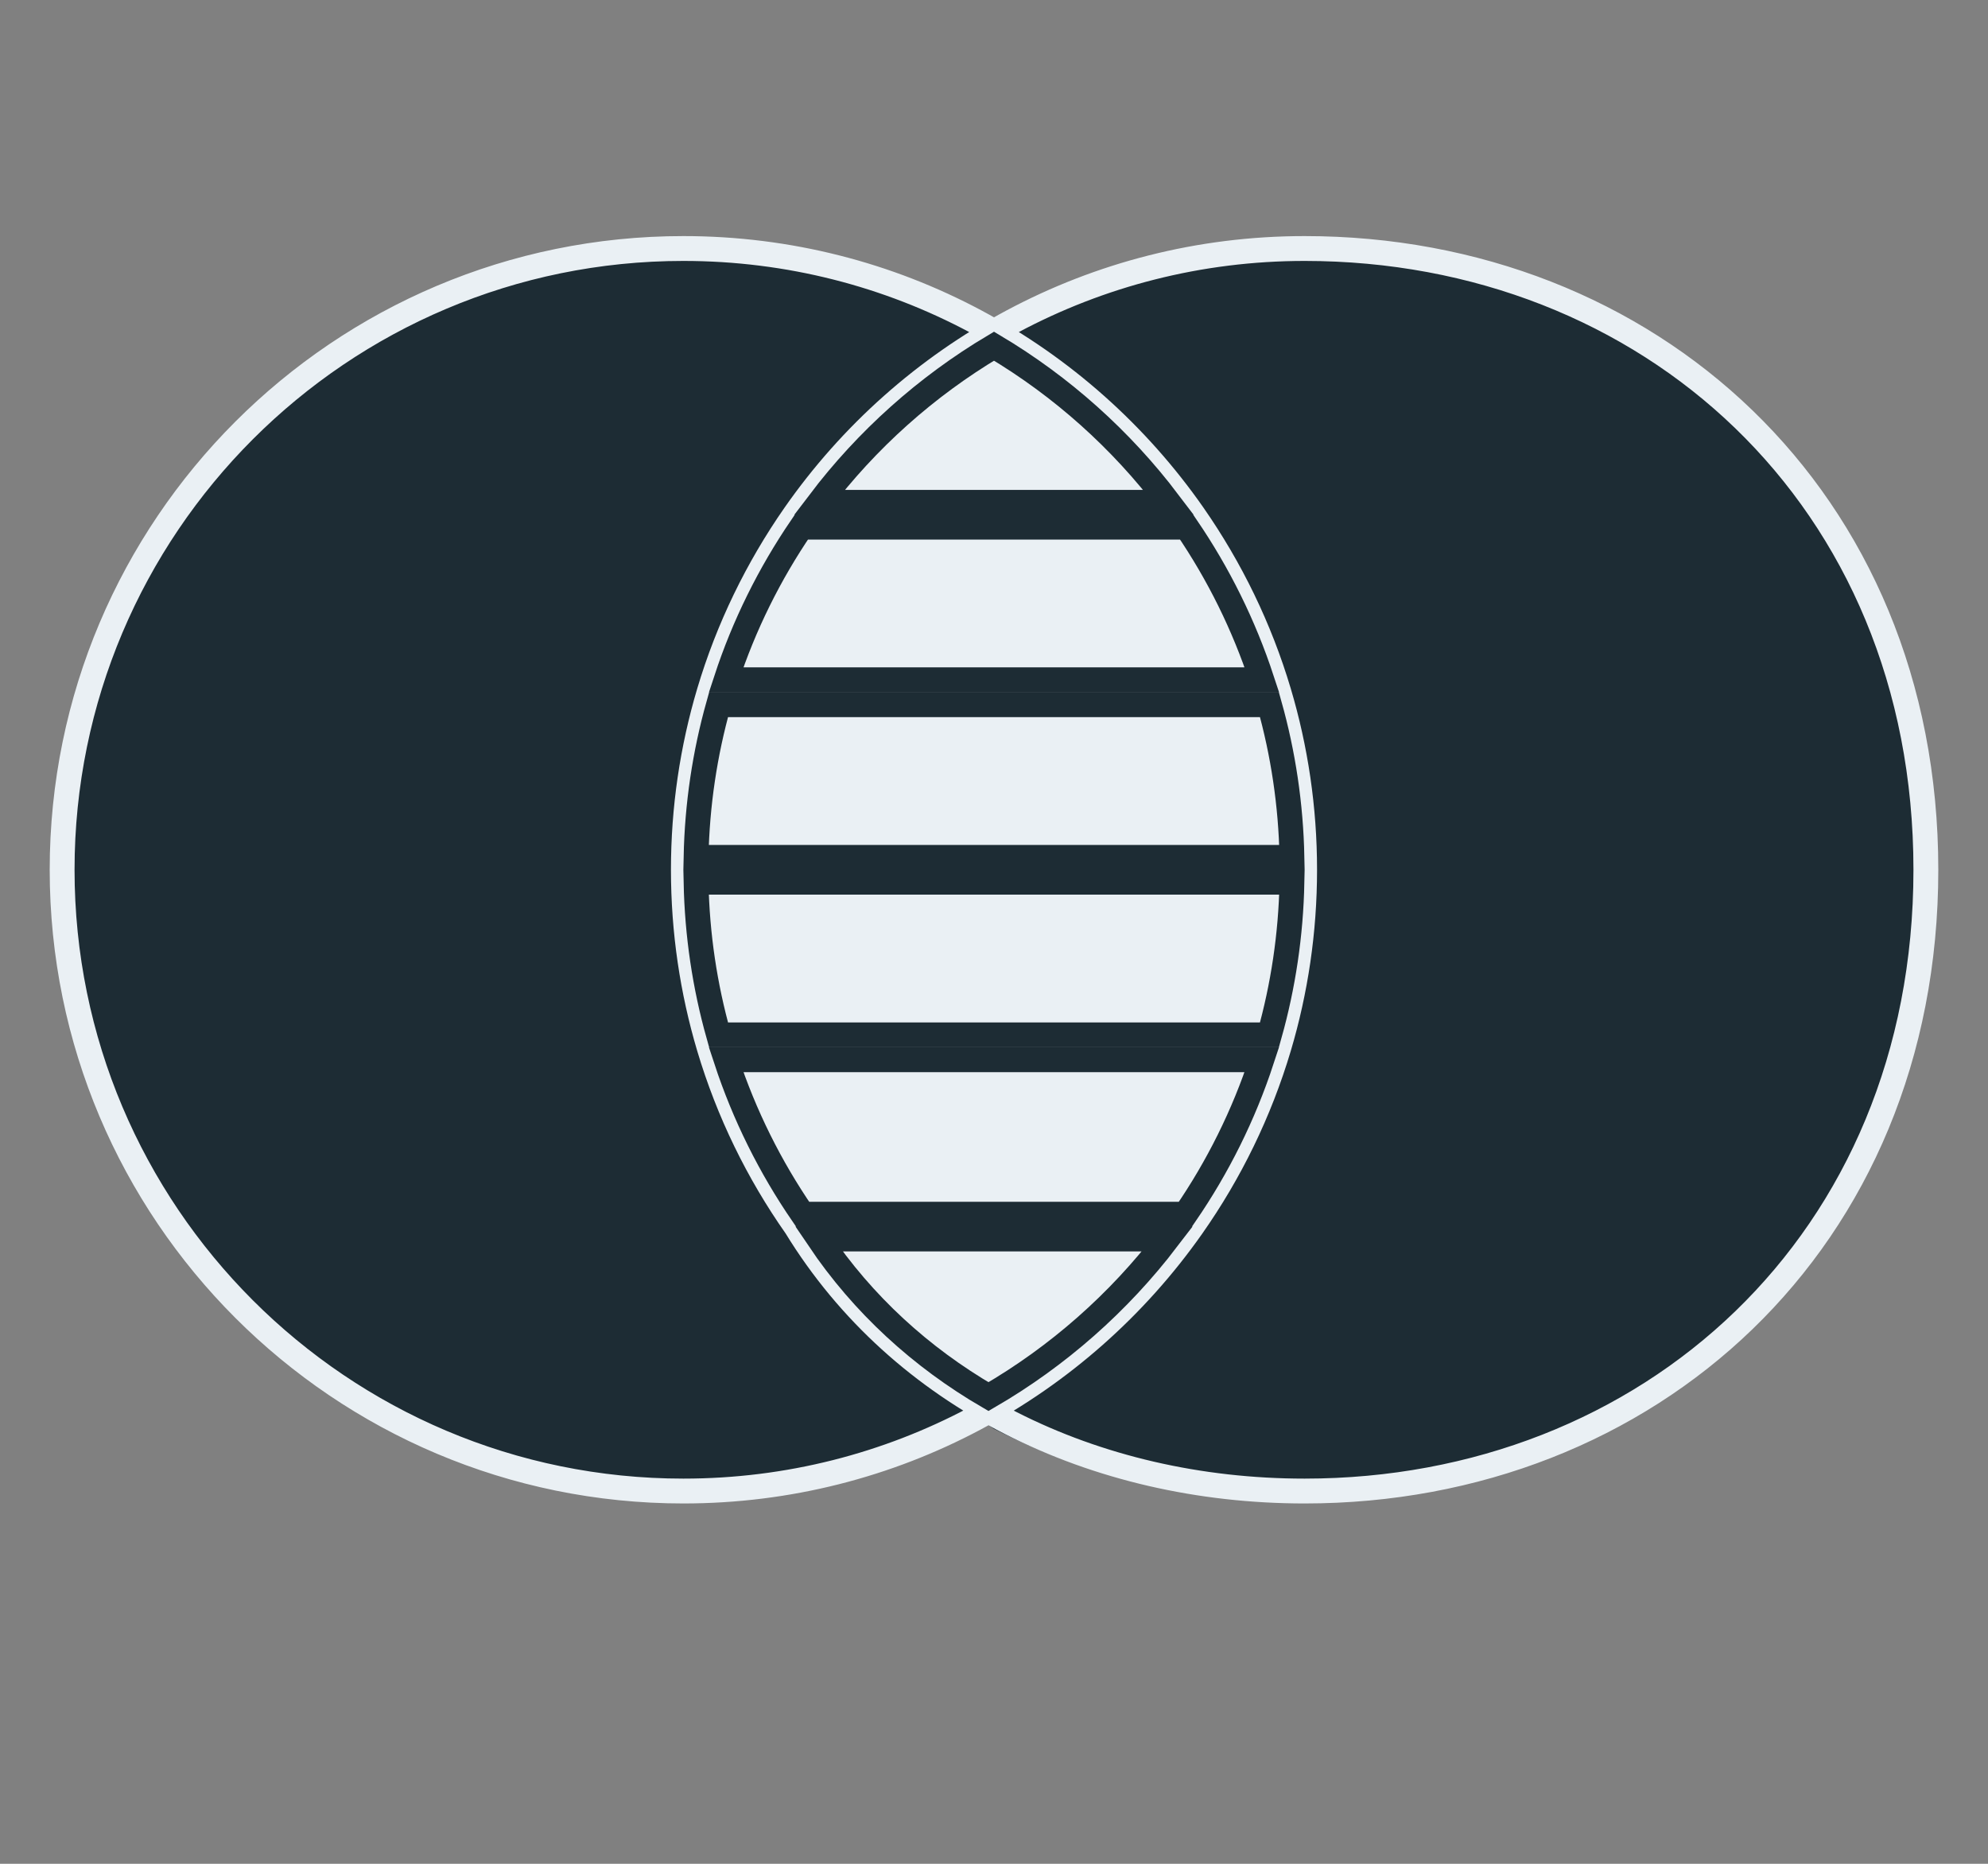
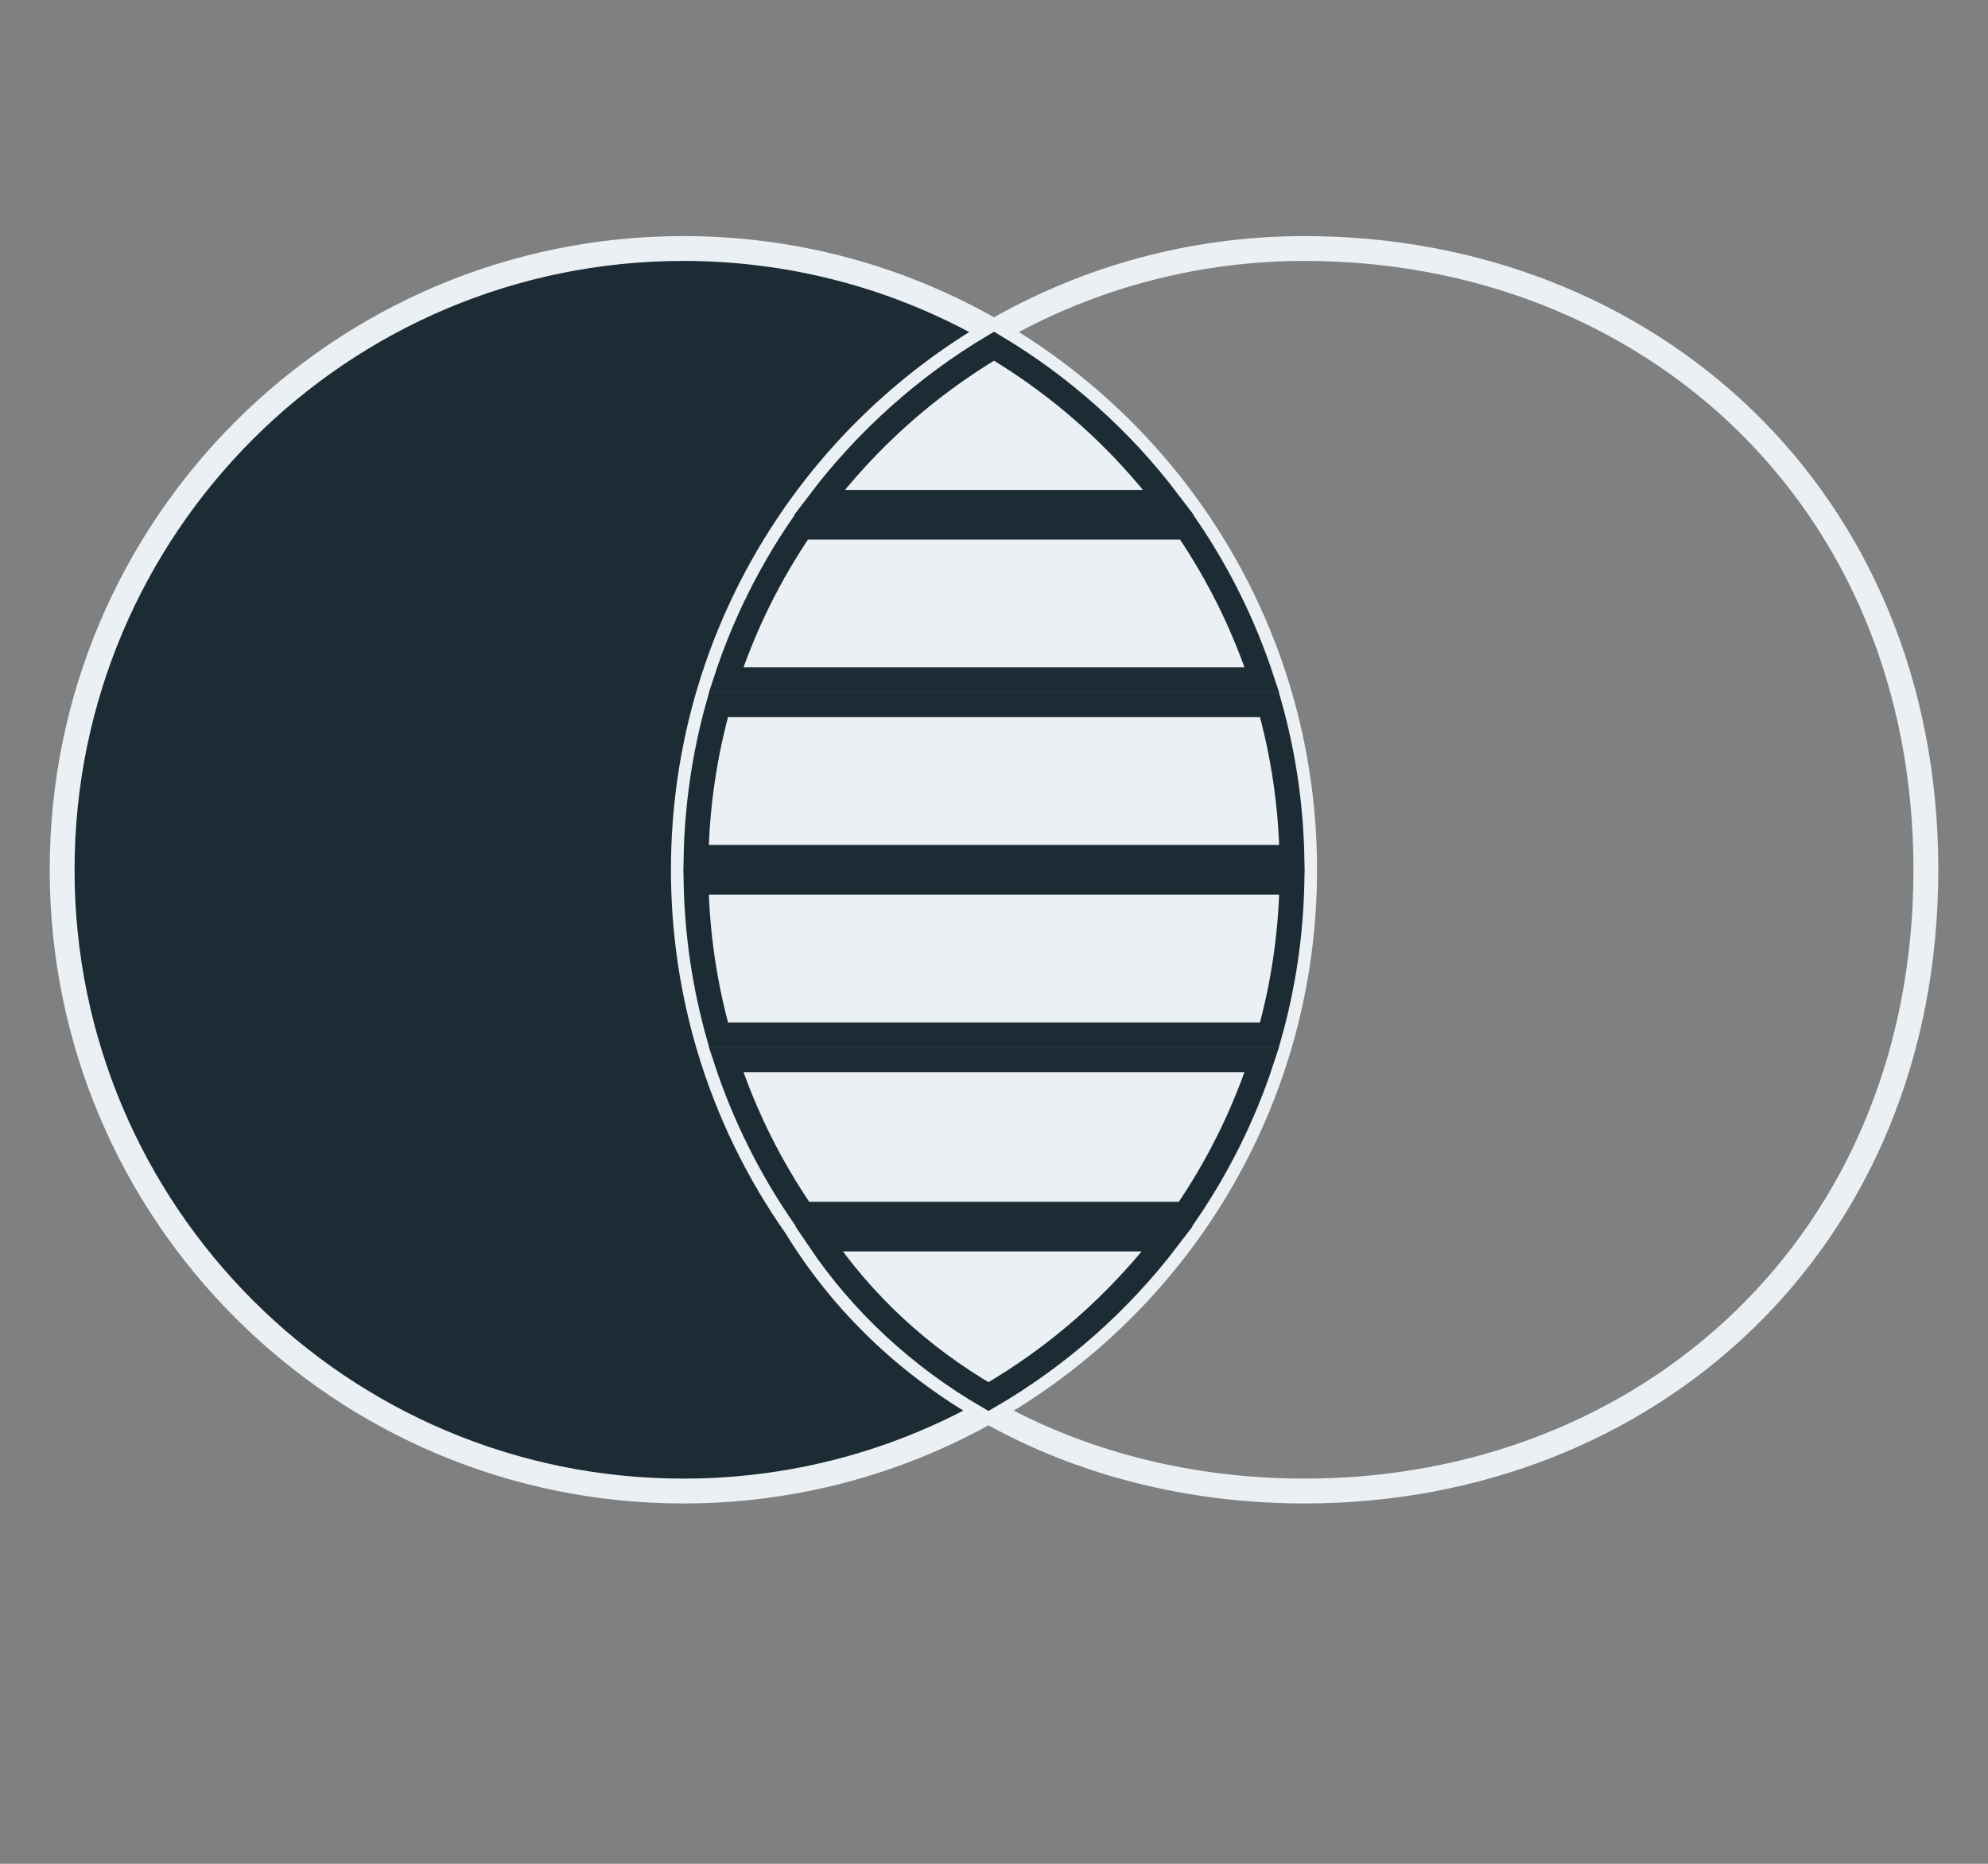
<svg xmlns="http://www.w3.org/2000/svg" width="32" height="30" viewBox="0 0 32 30" fill="none">
  <rect x="0" y="0" width="32" height="30" fill="#808080" stroke="none" />
-   <path d="M21 4C26.523 4 31 8.542 31 14.145C31 19.5 27.5 24.142 21 24C18.962 23.955 18 24 16 23C14.5 22 13.66 21.194 12.813 19.971C12.201 19.088 11.725 18.102 11.414 17.043C11.145 16.125 11 15.152 11 14.145C11 13.138 11.145 12.165 11.414 11.246C11.721 10.199 12.191 9.223 12.792 8.348C13.631 7.128 14.727 6.104 16 5.357C17.471 4.494 19.179 4 21 4Z" fill="#1D2C34" />
  <path d="M11 24C5.477 24 1 19.523 1 14C1 8.477 5.477 4 11 4C14.398 4 17.401 5.695 19.208 8.286C19.809 9.149 20.279 10.111 20.586 11.143C20.855 12.048 21 13.007 21 14C21 14.993 20.855 15.952 20.586 16.857C20.275 17.901 19.799 18.873 19.187 19.744C17.378 22.318 14.385 24 11 24Z" fill="#1D2C34" />
  <path d="M11 14C11 13.007 11.145 12.048 11.414 11.143M11 14H21M11 14C11 14.993 11.145 15.952 11.414 16.857M21 14C21 13.007 20.855 12.048 20.586 11.143M21 14C21 14.993 20.855 15.952 20.586 16.857M12.792 8.286C14.6 5.695 17.602 4 21 4C26.523 4 31 8 31 14C31 20 26.523 24 21 24C17.615 24 14.5 22.5 12.813 19.744M12.792 8.286H19.208M12.792 8.286C12.191 9.149 11.721 10.111 11.414 11.143M19.208 8.286C17.401 5.695 14.398 4 11 4C5.477 4 1 8.477 1 14C1 19.523 5.477 24 11 24C14.385 24 17.378 22.318 19.187 19.744M19.208 8.286C19.809 9.149 20.279 10.111 20.586 11.143M11.414 11.143H20.586M11.414 16.857H20.586M11.414 16.857C11.725 17.901 12.201 18.873 12.813 19.744M20.586 16.857C20.275 17.901 19.799 18.873 19.187 19.744M19.187 19.744H12.813" stroke="#EAF0F4" stroke-width="0.4" />
  <path d="M18.791 19.943C18.009 20.967 17.03 21.831 15.911 22.48C14.827 21.849 13.892 20.998 13.181 19.943H18.791ZM20.311 17.058C20.019 17.95 19.602 18.785 19.081 19.544H12.919C12.398 18.785 11.981 17.95 11.688 17.058H20.311ZM20.796 14.2C20.779 15.051 20.654 15.874 20.434 16.657H11.566C11.346 15.874 11.221 15.051 11.204 14.2H20.796ZM20.434 11.343C20.654 12.126 20.779 12.949 20.796 13.8H11.204C11.221 12.949 11.346 12.126 11.566 11.343H20.434ZM19.101 8.485C19.613 9.236 20.023 10.062 20.312 10.942H11.688C11.976 10.062 12.387 9.236 12.899 8.485H19.101ZM16 5.572C17.092 6.222 18.047 7.077 18.811 8.086H13.188C13.953 7.077 14.908 6.222 16 5.572Z" fill="#EAF0F4" stroke="#1D2C34" stroke-width="0.4" />
</svg>